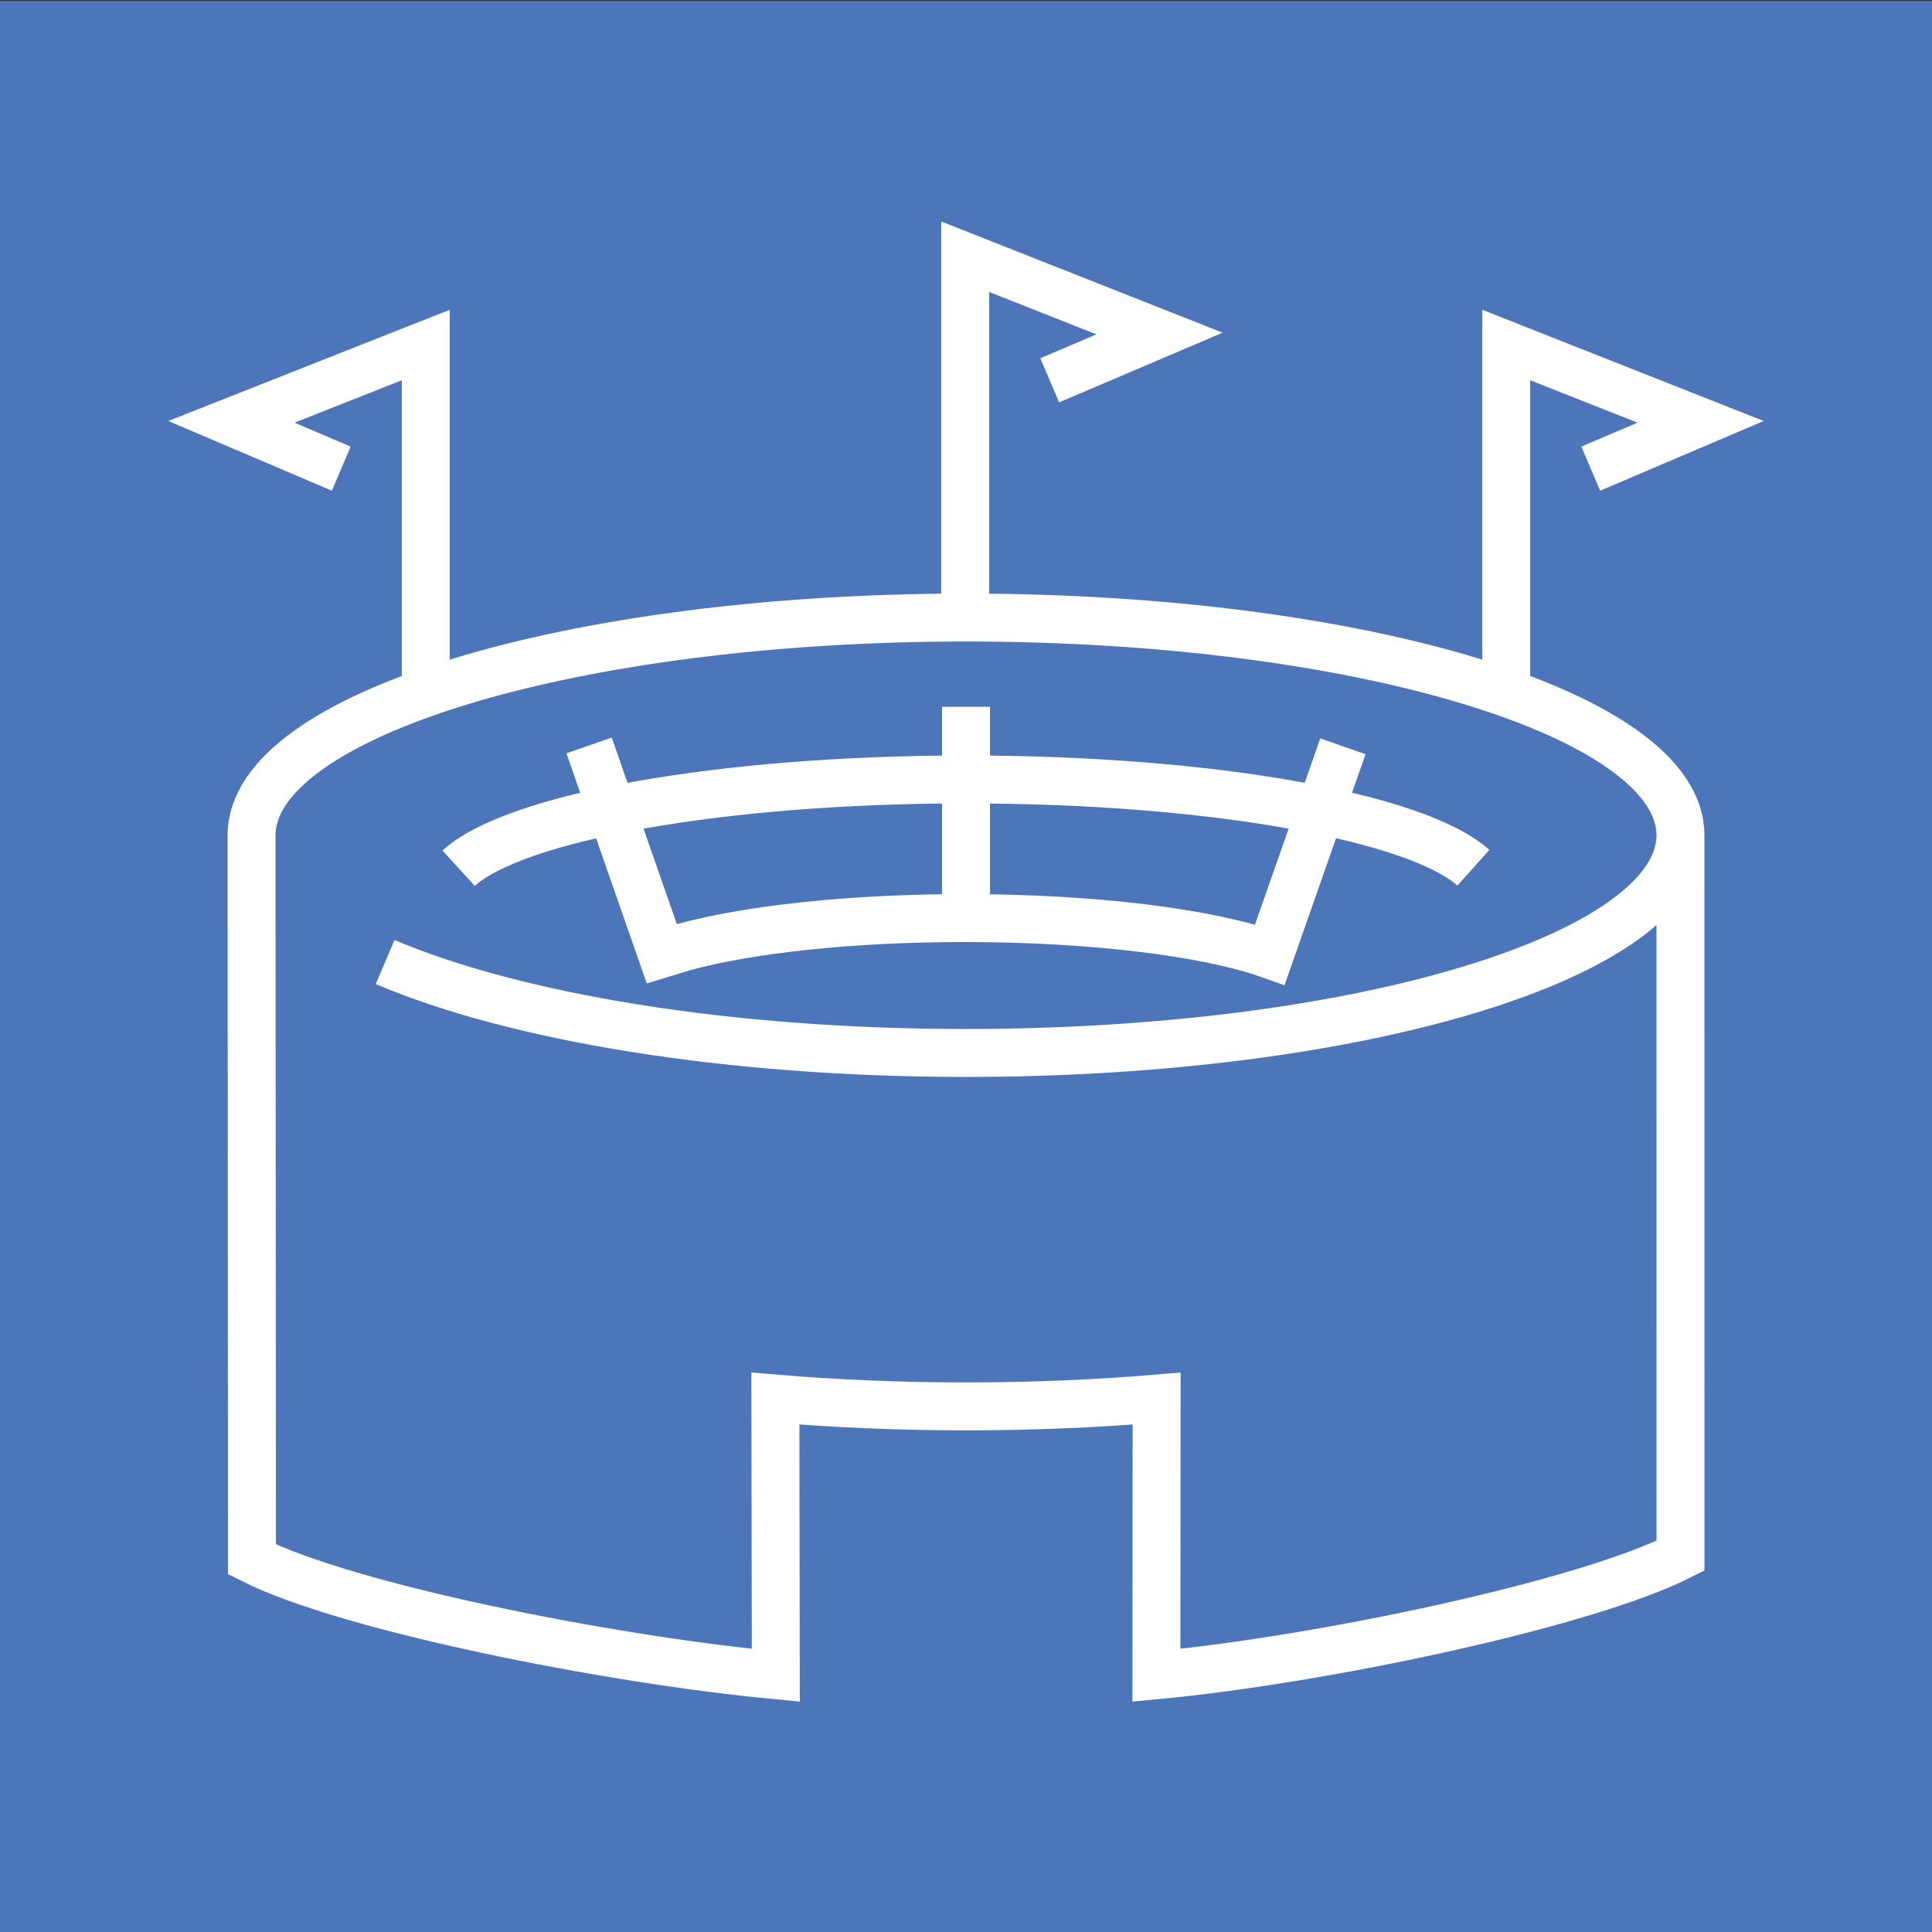
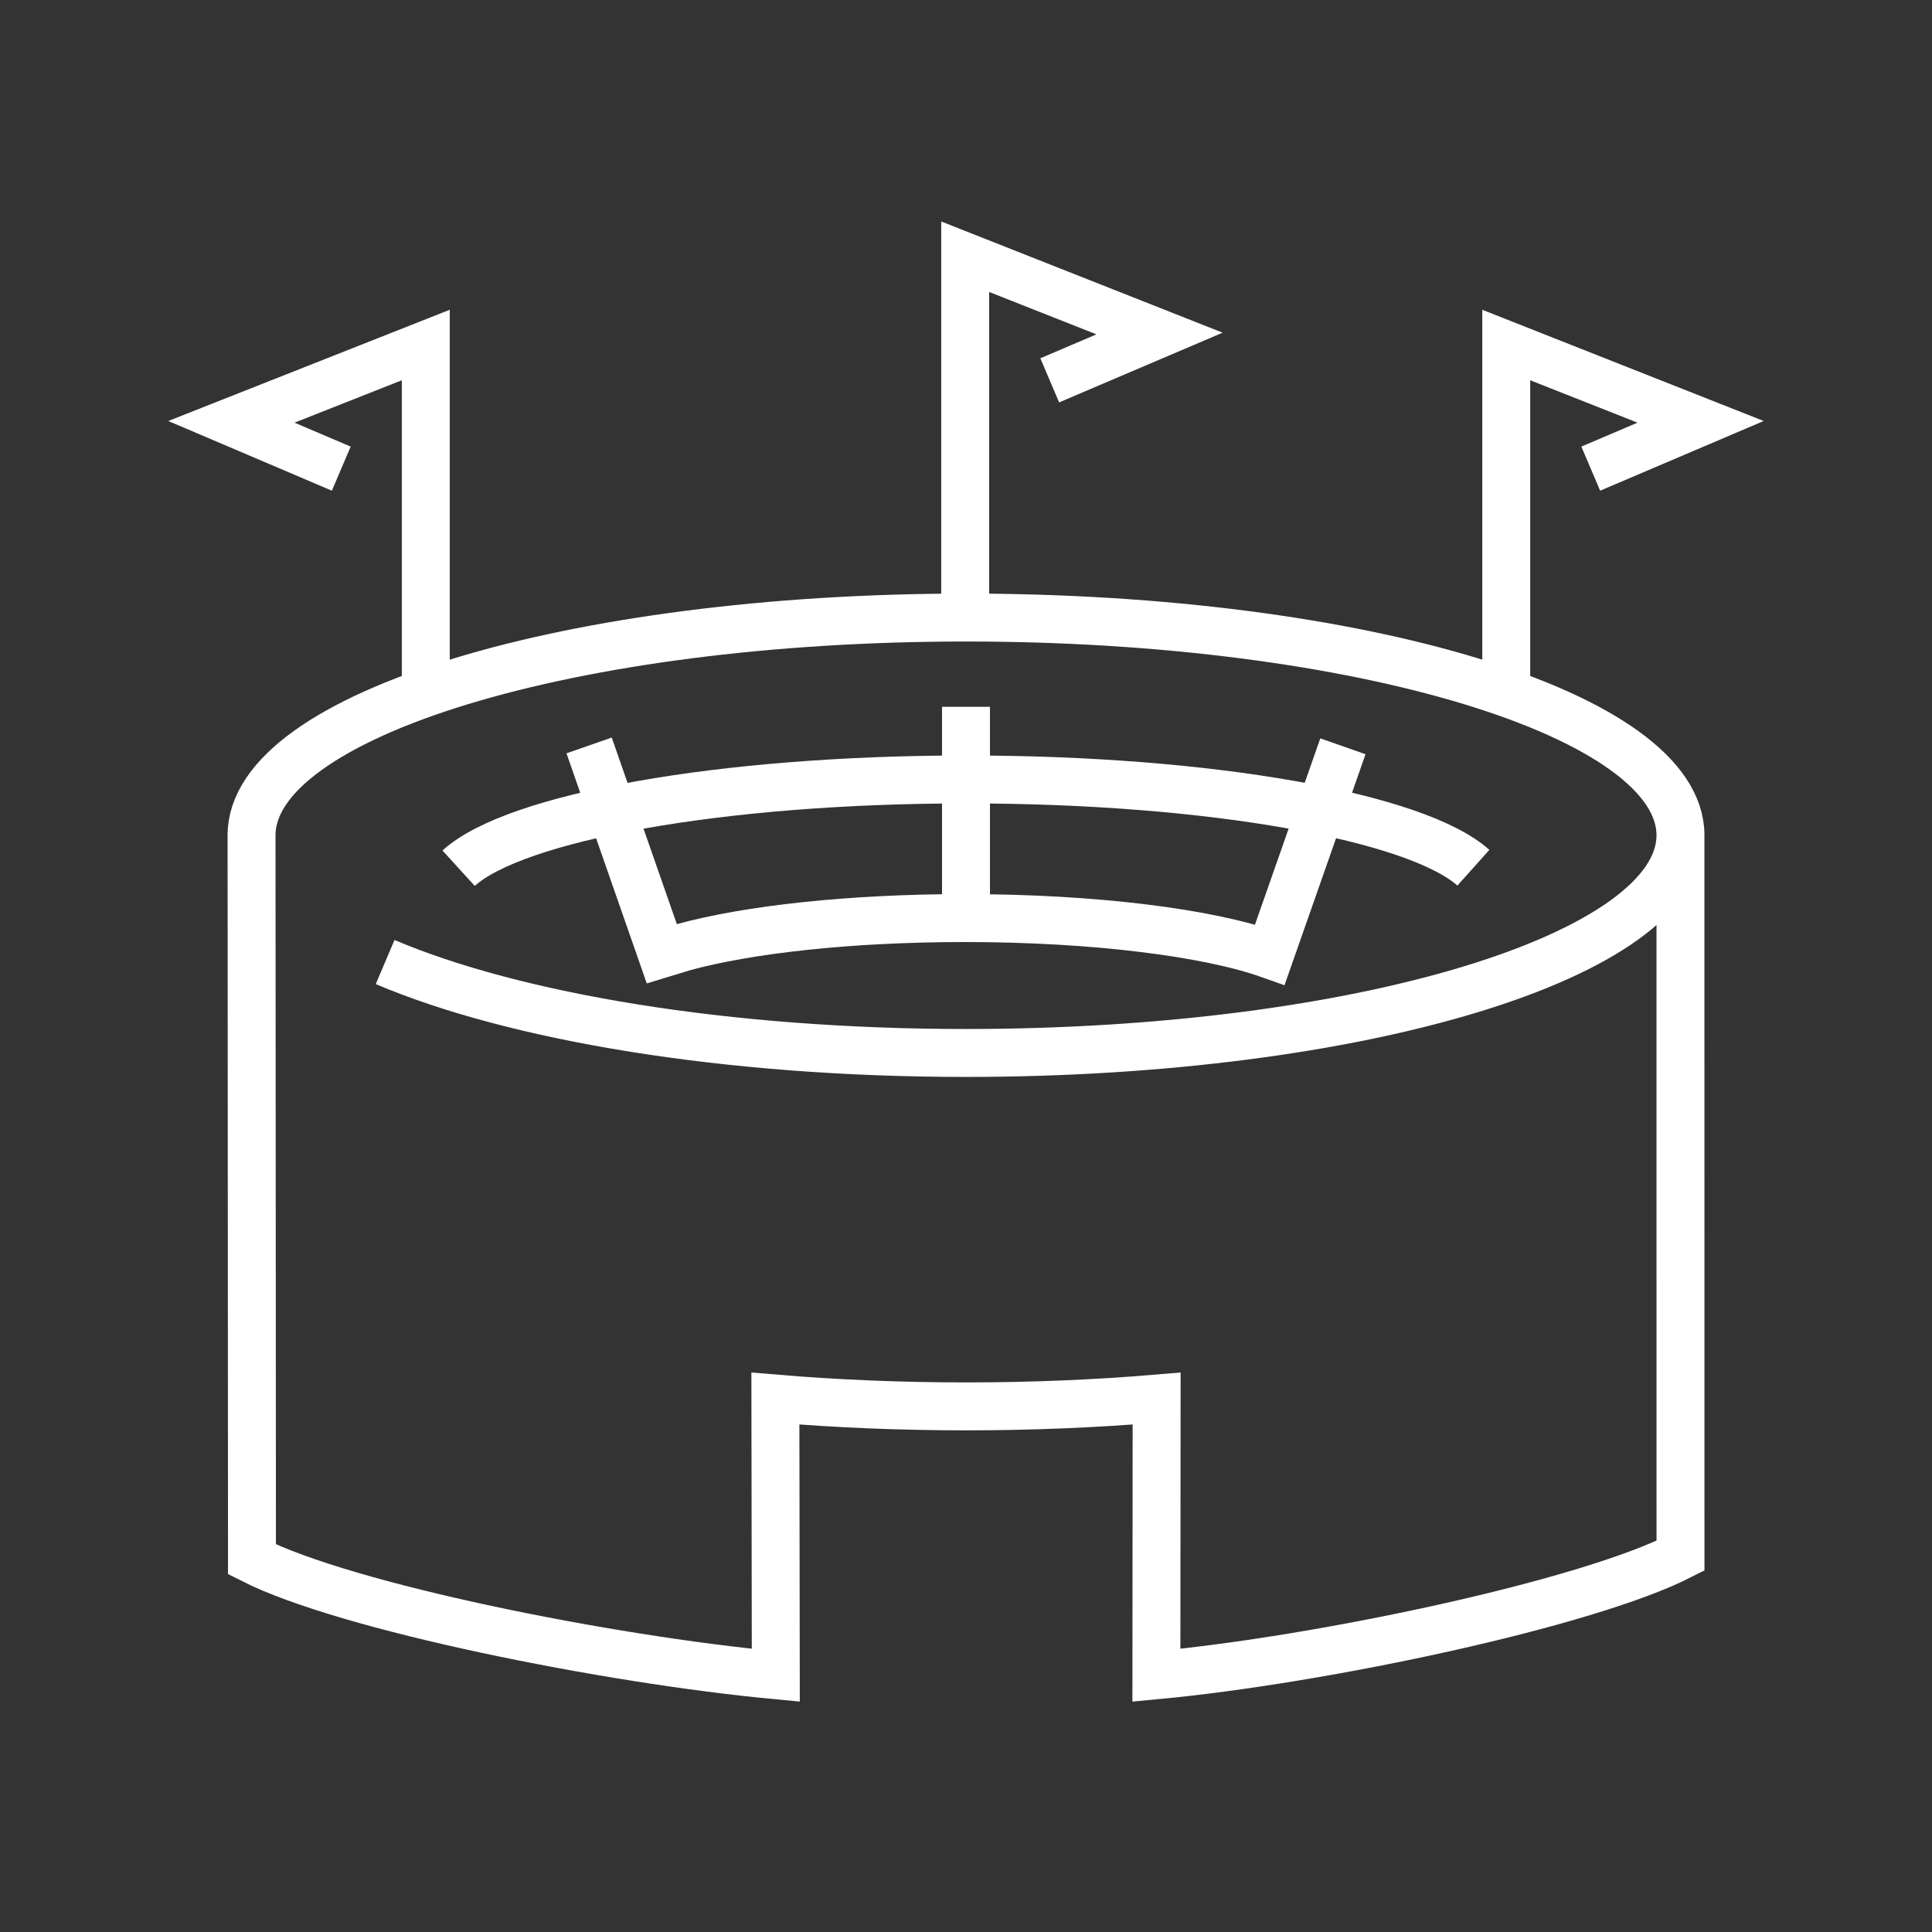
<svg xmlns="http://www.w3.org/2000/svg" id="Layer_1" x="0px" y="0px" viewBox="0 0 100 100" style="enable-background:new 0 0 100 100;" xml:space="preserve">
  <rect x="0" y="0" width="100" height="100" fill="#333333" stroke="none" />
  <style type="text/css">	.st0{fill:#4D75BA;}	.st1{fill:none;stroke:#FFFFFF;stroke-width:2.481;stroke-miterlimit:10;}</style>
  <g>
-     <rect y="0.042" class="st0" width="100" height="100" />
    <g>
      <path class="st1" d="M23.738,44.939c2.89-2.636,13.557-4.595,26.275-4.595c12.679,0,23.318,1.945,26.249,4.569" />
      <path class="st1" d="M19.934,49.795c6.711,2.85,17.677,4.706,30.066,4.706c20.423,0,36.981-5.045,36.981-11.268   c0-6.224-16.557-11.269-36.981-11.269S13.02,37.01,13.02,43.234l0.022,37.478c4.889,2.482,18.463,5.184,27.113,5.998l-0.021-14.32   c3.135,0.263,6.458,0.404,9.866,0.404c3.409,0,6.732-0.141,9.867-0.404l-0.012,14.322c8.656-0.814,22.235-3.704,27.127-6.188   L86.98,43.234" />
      <path class="st1" d="M35.39,49.022c-0.404,0.111-0.788,0.226-1.134,0.346L35.39,49.022z M30.492,38.584l3.763,10.784l1.134-0.346   c3.338-0.912,8.604-1.503,14.537-1.503c6.73,0,12.629,0.761,15.801,1.891l3.782-10.782 M50,36.583V47.09 M22.038,35.265V17.858   l-10.061,3.976l5.687,2.423 M77.963,35.836V17.858l10.06,3.976l-5.686,2.423 M49.958,31.551V13.288l10.06,3.975l-5.684,2.423" />
    </g>
  </g>
</svg>